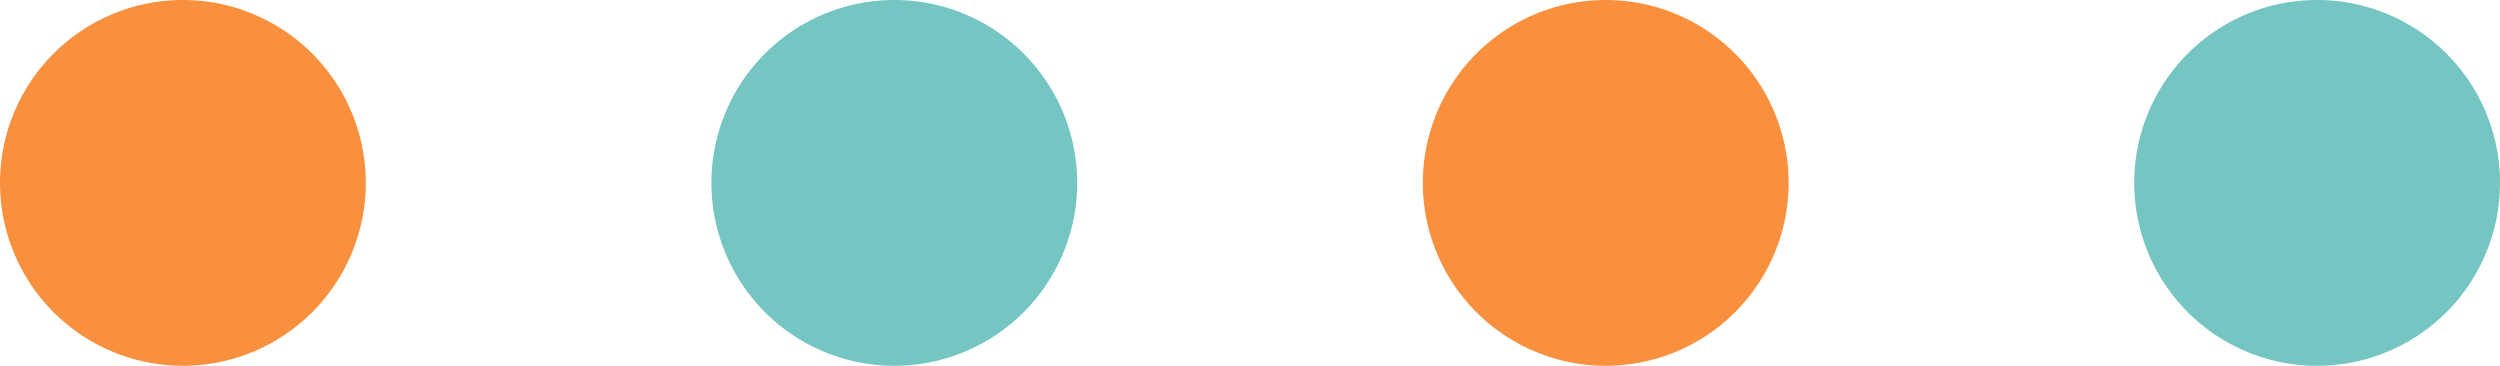
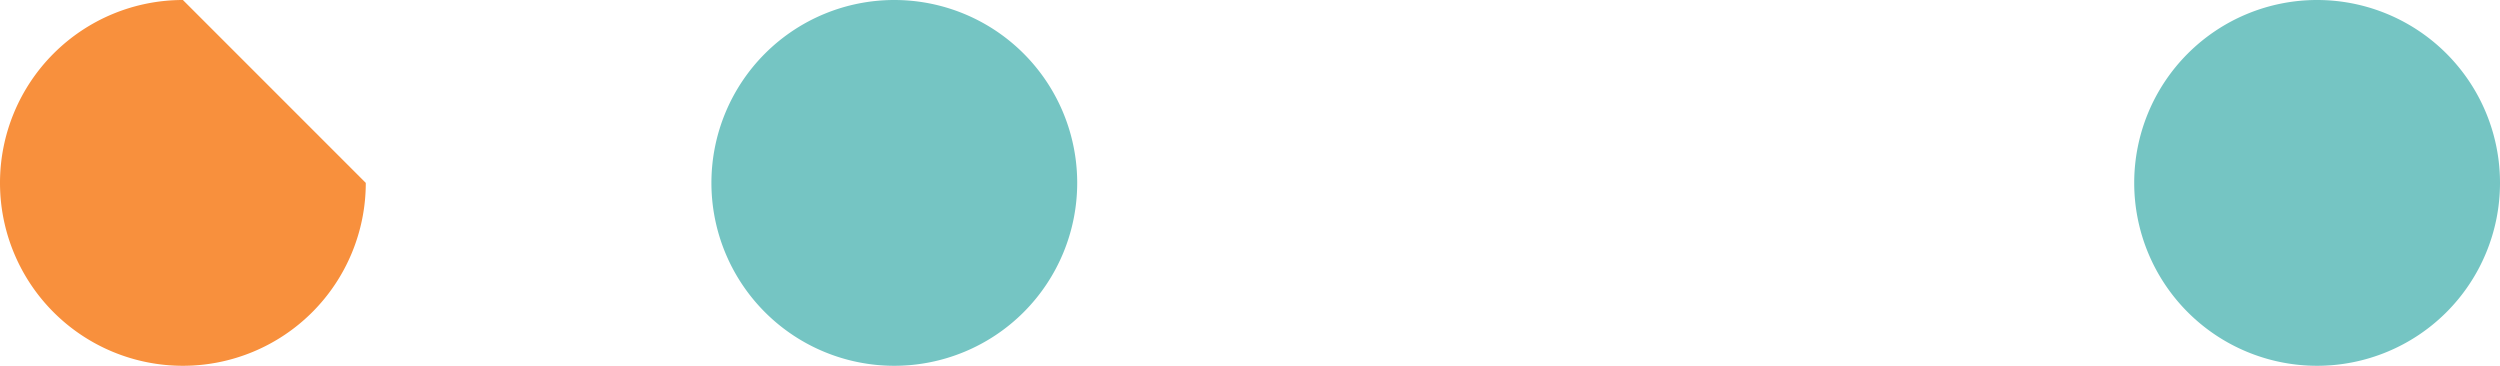
<svg xmlns="http://www.w3.org/2000/svg" id="title-obj" data-name="グループ 76" width="68.346" height="10" viewBox="0 0 68.346 10">
  <defs>
    <clipPath id="clip-path">
      <rect id="長方形_80" data-name="長方形 80" width="68.346" height="10" fill="none" />
    </clipPath>
  </defs>
  <g id="" data-name="" clip-path="url(#clip-path)">
-     <path id="パス_1411" data-name="パス 1411" d="M10,5A5,5,0,1,1,5,0a5,5,0,0,1,5,5" fill="#f8903d" />
+     <path id="パス_1411" data-name="パス 1411" d="M10,5A5,5,0,1,1,5,0" fill="#f8903d" />
    <path id="パス_1412" data-name="パス 1412" d="M25.559,5a5,5,0,1,1-5-5,5,5,0,0,1,5,5" transform="translate(3.89)" fill="#75c5c3" />
-     <path id="パス_1413" data-name="パス 1413" d="M41.118,5a5,5,0,1,1-5-5,5,5,0,0,1,5,5" transform="translate(7.78)" fill="#f8903d" />
    <path id="パス_1414" data-name="パス 1414" d="M56.677,5a5,5,0,1,1-5-5,5,5,0,0,1,5,5" transform="translate(11.669)" fill="#75c5c3" />
  </g>
</svg>